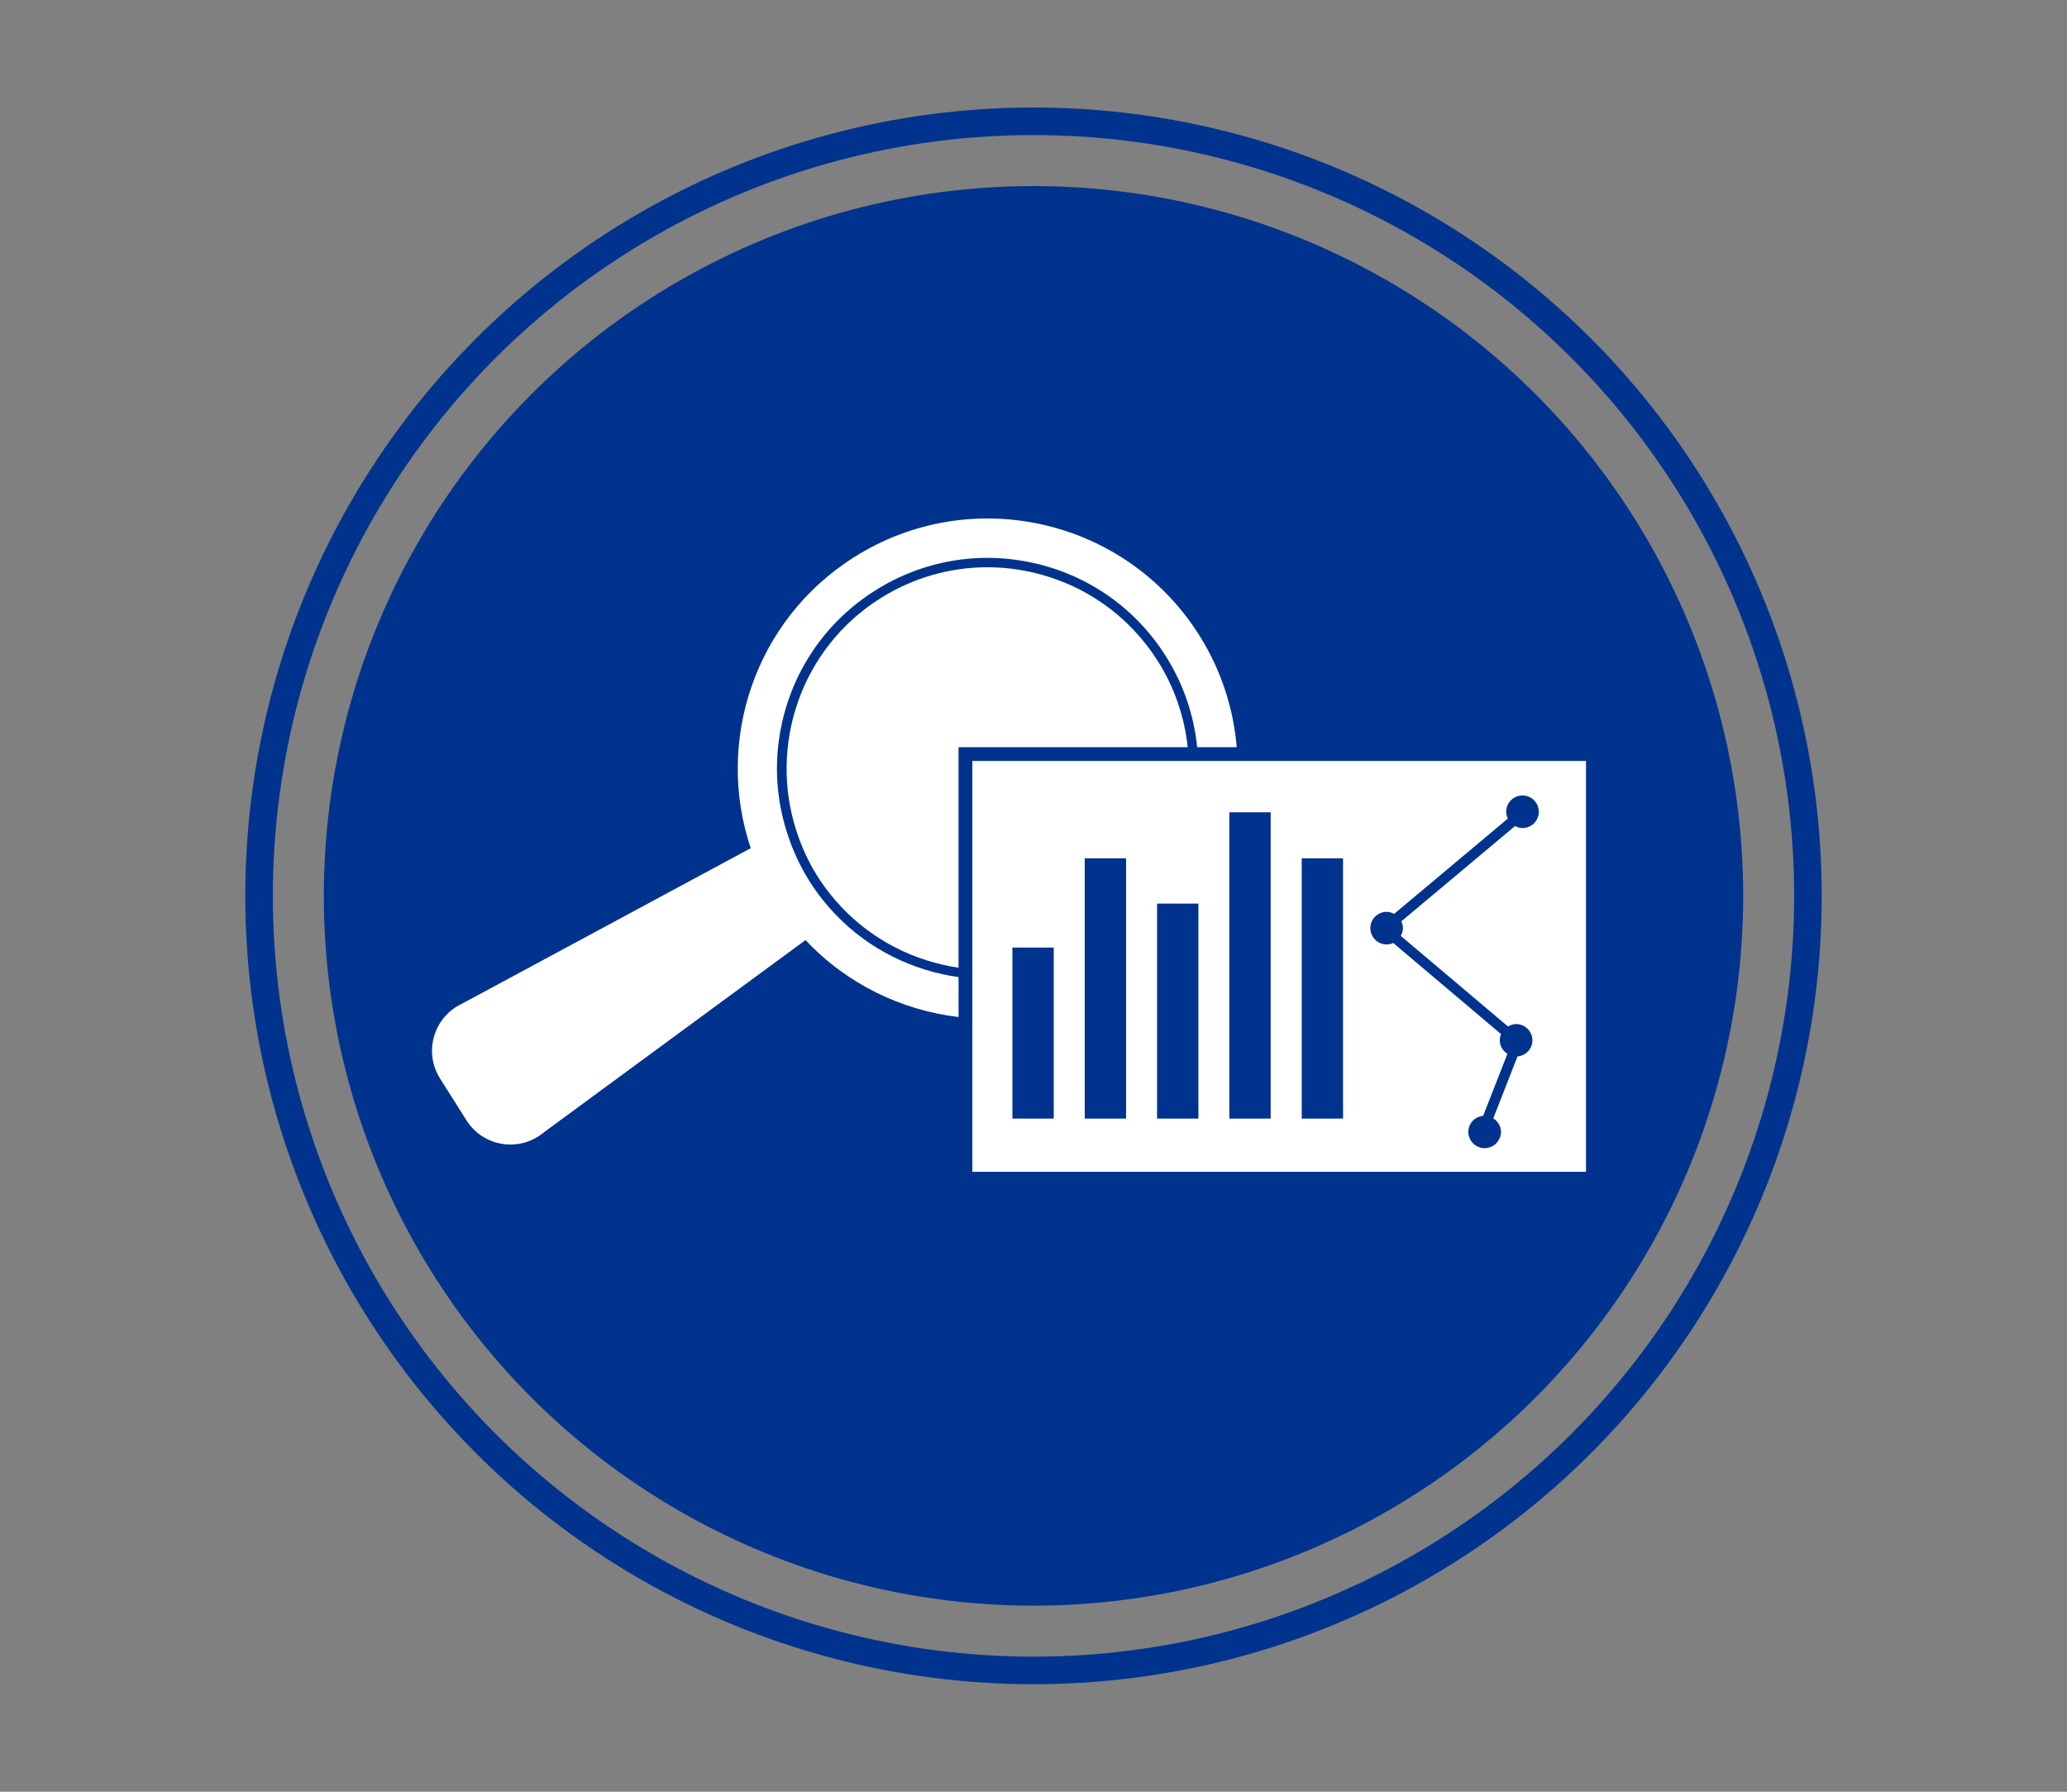
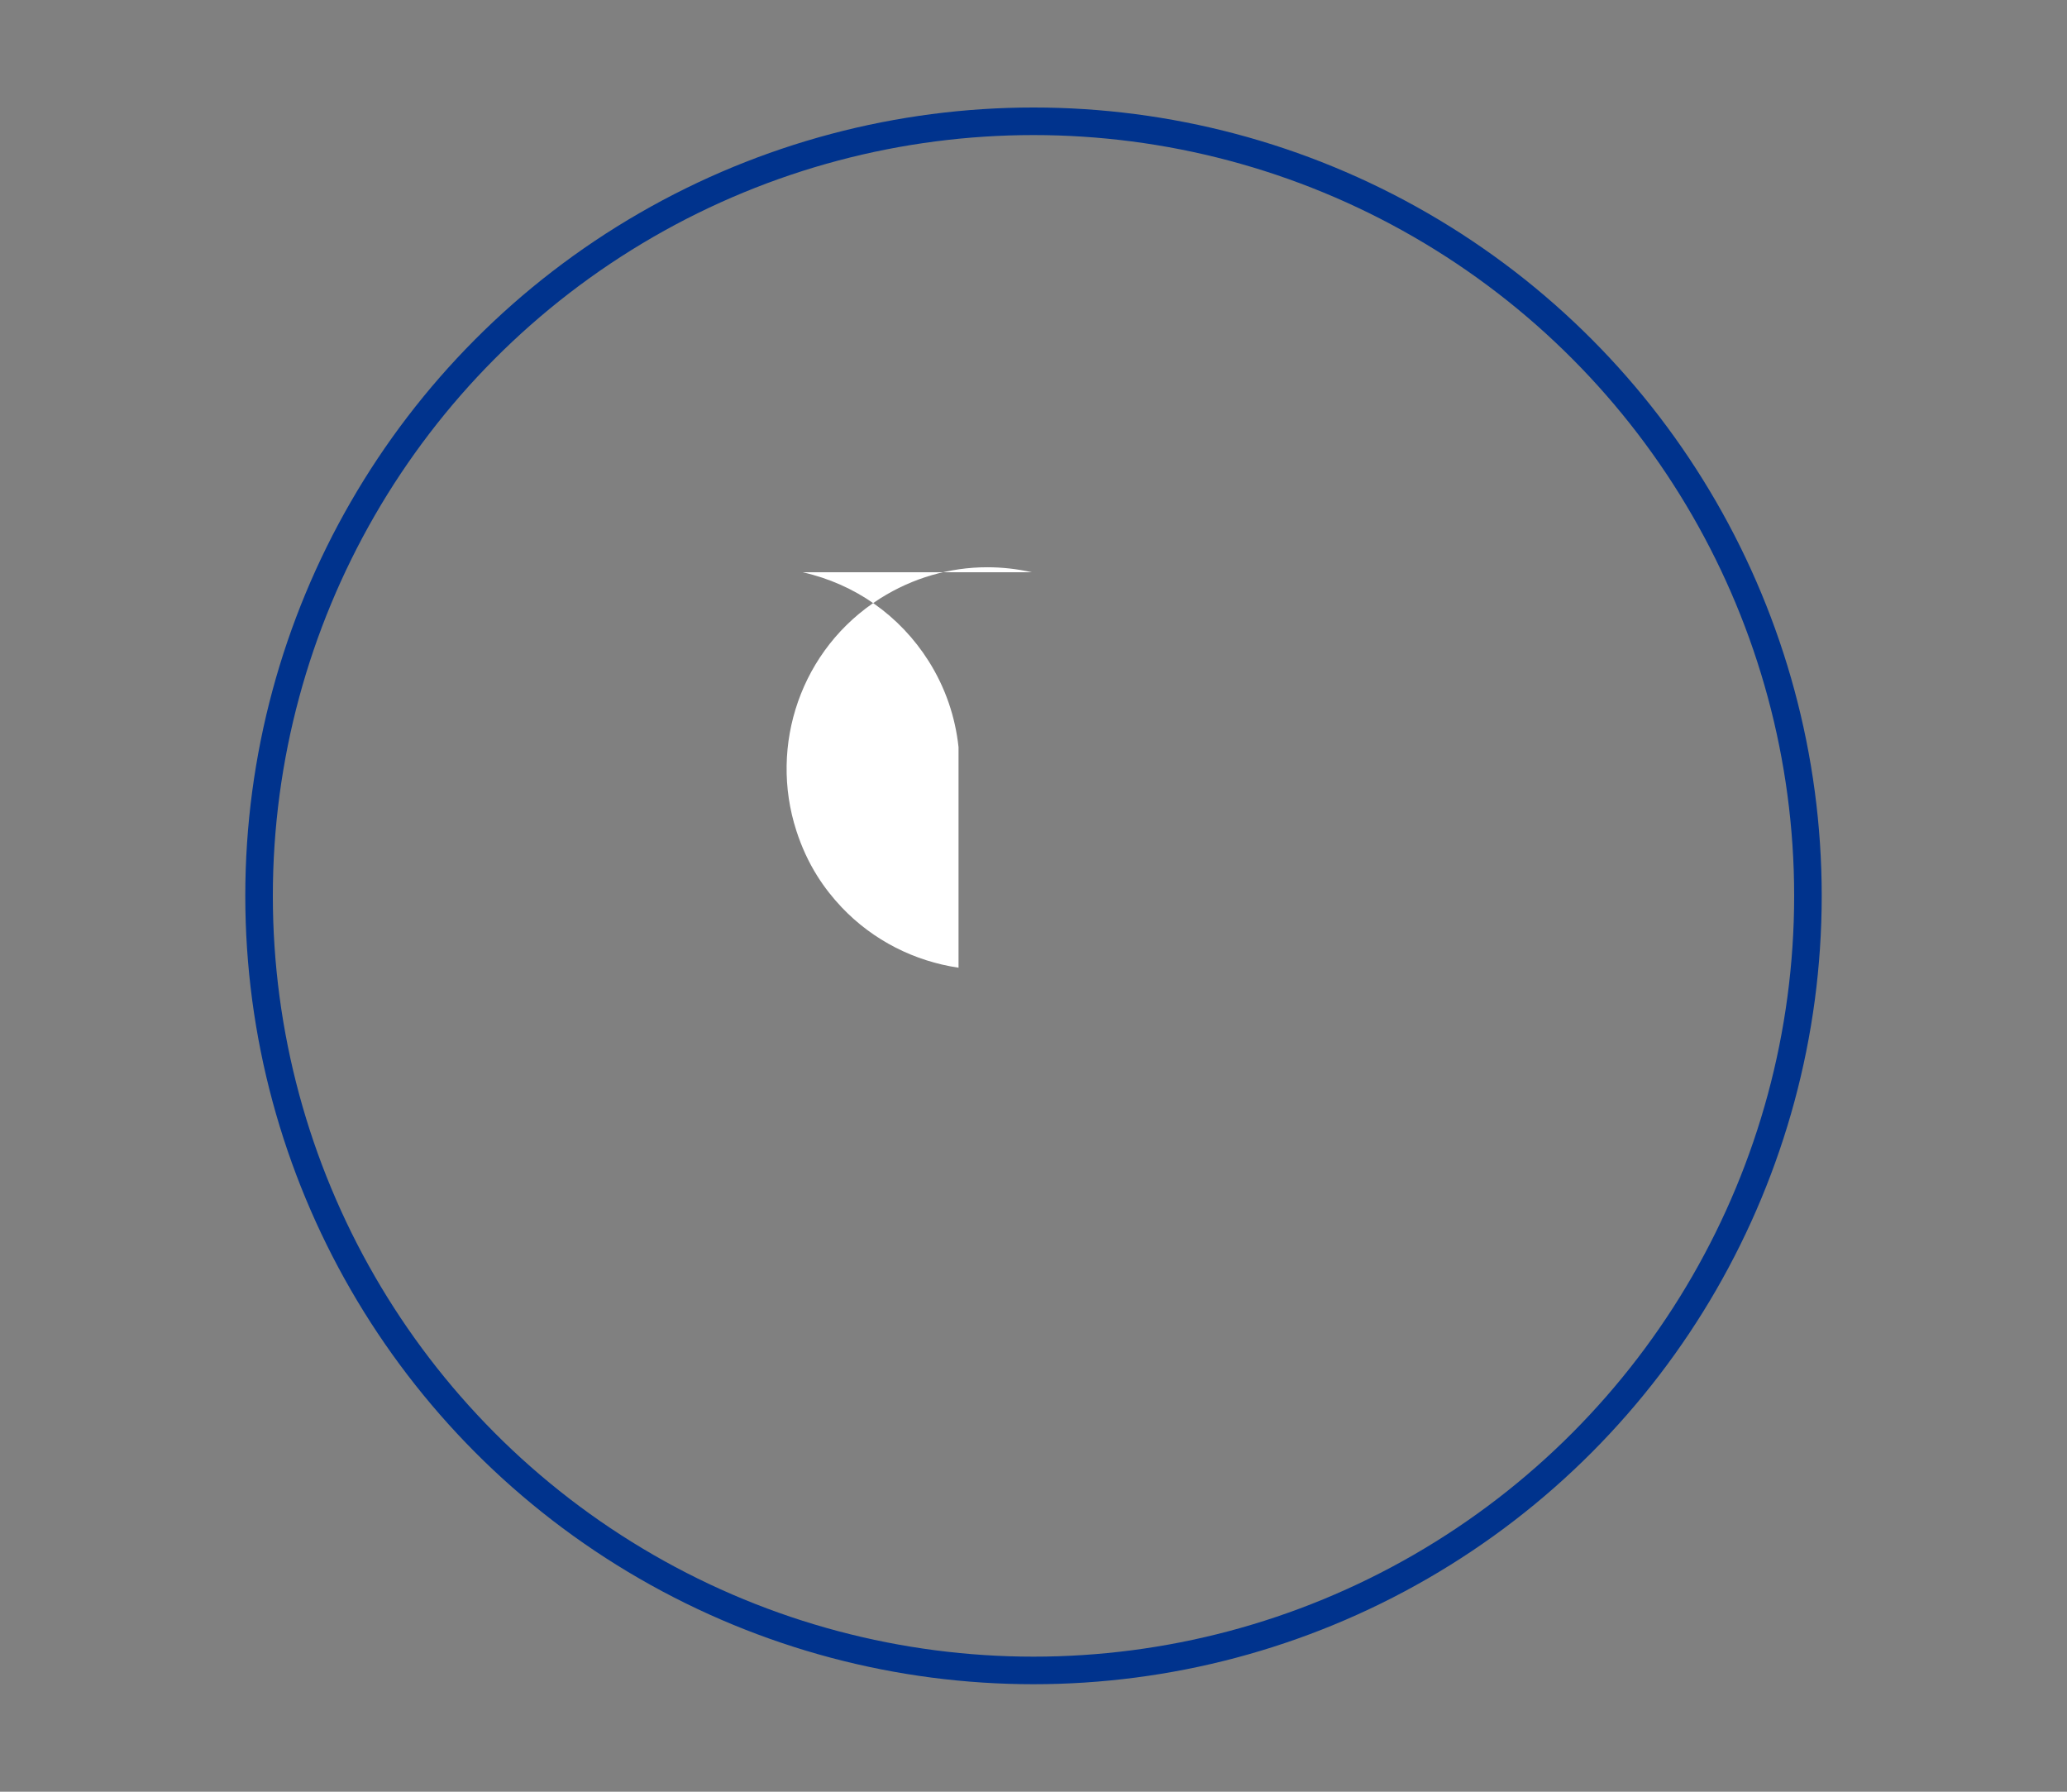
<svg xmlns="http://www.w3.org/2000/svg" id="Layer_1" version="1.1" viewBox="0 0 150 130">
  <rect x="0" y="0" width="150" height="130" fill="#808080" stroke="none" />
-   <circle cx="75" cy="65" r="51.5" fill="#00338d" />
  <circle cx="75" cy="65" r="56.2" fill="none" stroke="#00338d" stroke-miterlimit="10" stroke-width="2" />
  <g>
    <path d="M75.035,40.855c-3.983-.897-8.08-.19-11.533,1.993-3.452,2.183-5.848,5.579-6.746,9.564-.602,2.672-.465,5.389.337,7.934.394,1.25.937,2.462,1.656,3.599.573.906,1.228,1.727,1.946,2.468,2.41,2.488,5.555,4.013,8.866,4.479v-.681c-3.175-.468-6.185-1.964-8.478-4.38-.646-.68-1.238-1.429-1.757-2.251-.666-1.053-1.162-2.163-1.53-3.297-2.013-6.199.315-13.22,6.071-16.86,2.366-1.496,5.047-2.267,7.78-2.267,1.077,0,2.162.12,3.239.362,3.807.858,7.052,3.147,9.138,6.445,1.214,1.92,1.935,4.051,2.169,6.245h.686c-.237-2.323-.995-4.579-2.28-6.61-2.183-3.452-5.579-5.848-9.564-6.746Z" fill="none" />
-     <path d="M60.695,66.414c-.718-.741-1.373-1.563-1.946-2.468-.719-1.137-1.262-2.349-1.656-3.599-.802-2.544-.939-5.262-.337-7.934.898-3.985,3.293-7.382,6.746-9.564,3.453-2.183,7.549-2.89,11.533-1.993,3.985.898,7.382,3.293,9.564,6.746,1.284,2.031,2.043,4.287,2.28,6.61h2.871c-.24-2.805-1.124-5.595-2.732-8.139-5.358-8.474-16.57-10.999-25.044-5.642-7.214,4.562-10.096,13.363-7.493,21.109l-20.958,11.287c-2.055.962-2.8,3.509-1.588,5.427l1.918,3.034c1.213,1.918,3.833,2.337,5.583.893l19.02-13.974c2.981,3.176,6.945,5.091,11.105,5.584v-2.897c-3.311-.466-6.456-1.991-8.866-4.479Z" fill="#fff" />
-     <path d="M74.885,41.52c-1.077-.243-2.162-.362-3.239-.362-2.732,0-5.414.771-7.78,2.267-5.756,3.639-8.084,10.66-6.071,16.86.368,1.134.865,2.244,1.53,3.297.52.822,1.112,1.571,1.757,2.251,2.293,2.415,5.303,3.911,8.478,4.38v-16.001h16.631c-.234-2.195-.955-4.325-2.169-6.245-2.085-3.298-5.331-5.587-9.138-6.445Z" fill="#fff" />
-     <path d="M86.945,55.21h-16.384v29.811h44.535v-29.811h-28.151ZM76.469,81.159h-3v-12.406h3v12.406ZM81.718,81.159h-3v-18.882h3v18.882ZM86.967,81.159h-3v-15.6h3v15.6ZM100.627,66.16c.199,0,.378.061.542.148l8.25-6.913c-.071-.152-.118-.318-.118-.497,0-.654.53-1.184,1.184-1.184s1.184.53,1.184,1.184-.53,1.184-1.184,1.184c-.198,0-.377-.061-.541-.147l-8.251,6.912c.071.152.118.318.118.497,0,.206-.066.39-.159.558l7.783,6.577c.175-.102.367-.177.585-.177.654,0,1.184.53,1.184,1.184,0,.617-.478,1.108-1.08,1.163l-1.758,4.493c.328.211.558.561.558.979,0,.654-.53,1.184-1.184,1.184s-1.184-.53-1.184-1.184c0-.615.475-1.105,1.075-1.162l1.76-4.497c-.326-.211-.554-.56-.554-.977,0-.161.033-.314.092-.454l-7.821-6.61c-.147.065-.307.105-.479.105-.654,0-1.184-.53-1.184-1.184,0-.654.53-1.184,1.184-1.184ZM94.464,62.277h3v18.882h-3v-18.882ZM92.212,58.937v22.223h-3v-22.223h3Z" fill="#fff" />
+     <path d="M74.885,41.52c-1.077-.243-2.162-.362-3.239-.362-2.732,0-5.414.771-7.78,2.267-5.756,3.639-8.084,10.66-6.071,16.86.368,1.134.865,2.244,1.53,3.297.52.822,1.112,1.571,1.757,2.251,2.293,2.415,5.303,3.911,8.478,4.38v-16.001c-.234-2.195-.955-4.325-2.169-6.245-2.085-3.298-5.331-5.587-9.138-6.445Z" fill="#fff" />
  </g>
</svg>